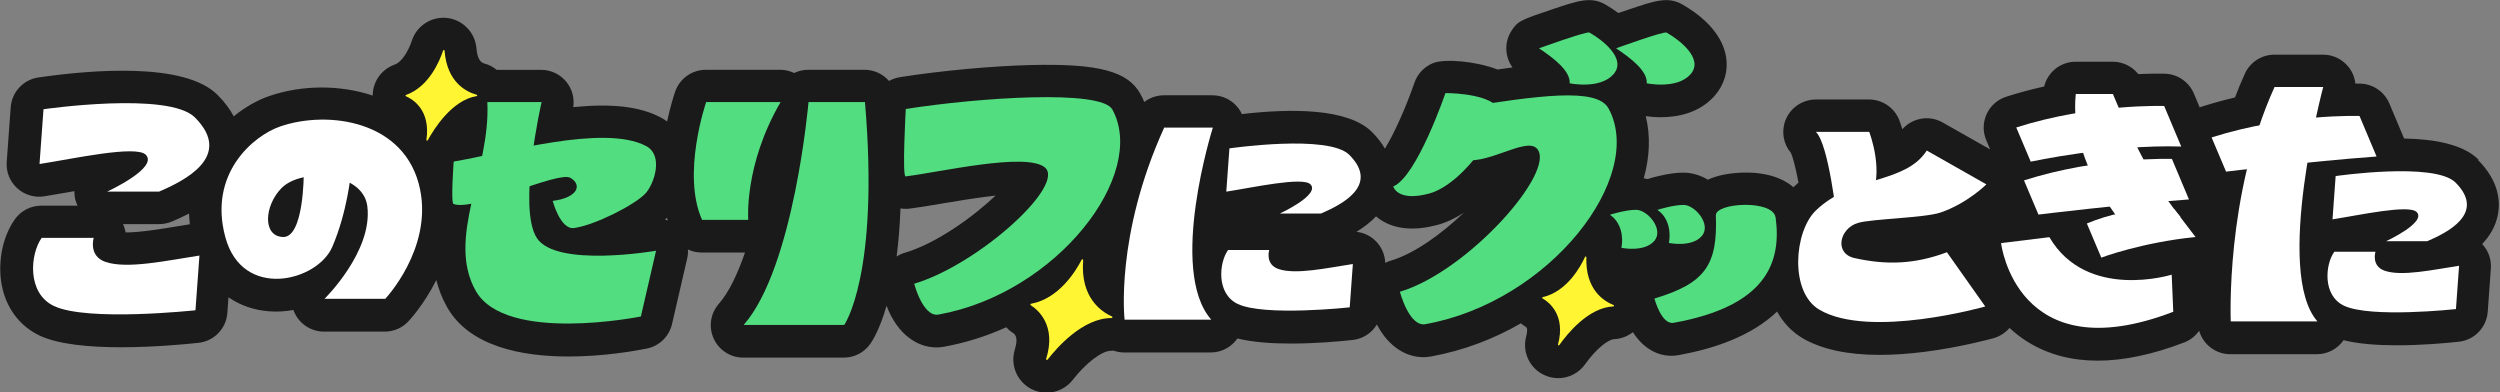
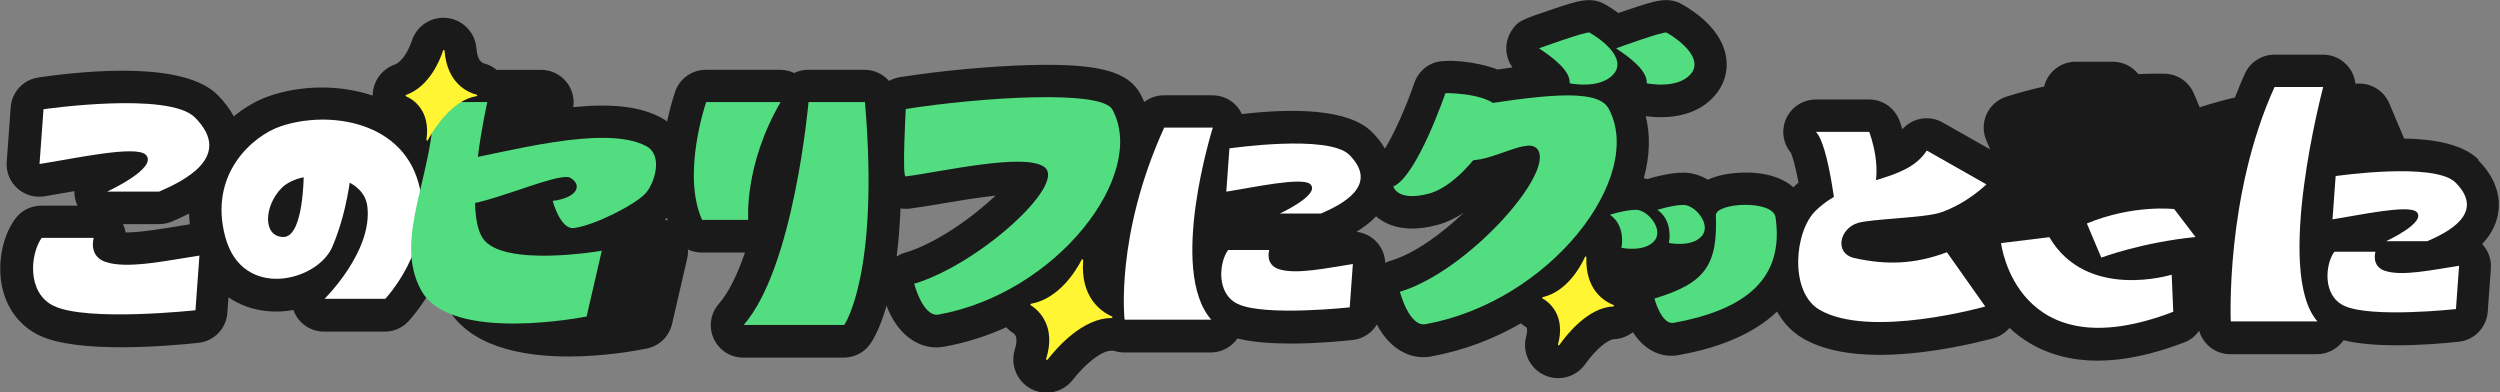
<svg xmlns="http://www.w3.org/2000/svg" id="_名言_このセリフにグッときた_完成のコピー" width="446" height="70" viewBox="0 0 446 70">
  <rect x="0" y="0" width="446" height="70" fill="#808080" stroke="none" />
  <defs>
    <style>.cls-1{fill:#52dd80;}.cls-2{fill:#fff;}.cls-3{fill:#fff533;}.cls-4{fill:#1a1a1a;}</style>
  </defs>
  <g id="_このセリフにグッときた">
    <path class="cls-4" d="M442.17,28.48c-2.68-2.69-7.72-3.67-13.28-3.77l-2.63-6.25c-.88-2.08-2.88-3.46-5.14-3.54-.04,0-.36-.01-.92-.01-.11-1.04-.51-2.05-1.17-2.9-1.1-1.42-2.79-2.26-4.59-2.26h-8.68c-2.27,0-4.33,1.33-5.27,3.39-.62,1.36-1.21,2.78-1.77,4.25-2.05.48-4.04,1.03-5.95,1.64-.11.04-.22.08-.34.13l-1.04-2.47c-.88-2.08-2.88-3.46-5.13-3.54-.1,0-1.9-.06-4.79.07-1.08-1.37-2.74-2.21-4.55-2.21h-6.62c-2.7,0-5,1.86-5.62,4.42-2.34.52-4.6,1.13-6.76,1.82-1.55.49-2.82,1.62-3.5,3.09-.68,1.48-.71,3.17-.07,4.67l.69,1.64-8.47-4.8c-2.41-1.37-5.41-.82-7.19,1.21-.26-.88-.48-1.46-.55-1.63-.87-2.22-3.01-3.68-5.39-3.68h-9.53c-2.37.02-4.5,1.47-5.37,3.67-.79,2-.4,4.25.96,5.86.28.62.78,2.26,1.35,5.29-.31.27-.61.54-.91.83-2.27-1.97-5.91-2.92-10.36-2.53-2.05.18-3.64.61-4.89,1.19-1.26-.75-2.71-1.24-4.28-1.26-1.26-.02-2.72.18-4.45.59-.65.15-1.35.32-2.04.56-.22-.06-.44-.11-.67-.15,1.08-3.91,1.2-7.67.35-11.08.69.1,1.61.19,2.67.19,2.93,0,6.86-.69,9.62-3.82,1.73-1.97,2.46-4.44,2.04-6.97-.78-4.69-5.21-7.85-7.79-9.32-2.56-1.46-4.85-.69-9.4.84-.76.26-1.43.48-2.02.68-.84-.62-1.65-1.13-2.33-1.52-2.56-1.46-4.85-.69-9.4.84-5.66,1.91-6.25,2.1-7.4,3.95-1.27,2.05-1.1,4.59.24,6.44-.88.11-1.77.24-2.68.37-3.95-1.53-9.41-1.93-11.4-1.17-1.61.61-2.86,1.91-3.42,3.54-1.52,4.44-3.68,9.2-5.26,11.75-.55-.96-1.3-1.96-2.3-2.96-4.25-4.27-14.41-4.23-23.22-3.21-.16-.34-.34-.67-.57-.98-1.09-1.49-2.82-2.37-4.67-2.37h-8.68c-1.29,0-2.5.44-3.49,1.19-.21-.48-.43-.96-.69-1.43-2.22-4.05-7.5-5.45-19.46-5.16-6.99.17-15.94.99-23.36,2.15-.04,0-.07.01-.11.02-.75.13-1.38.37-1.92.67-1.06-1.22-2.63-1.99-4.36-1.99h-10.07c-.89,0-1.74.21-2.49.57-.76-.36-1.6-.57-2.48-.57h-13.28c-2.47,0-4.66,1.56-5.47,3.9-.18.53-.84,2.53-1.44,5.32-.37-.27-.75-.52-1.16-.73-3.68-1.92-8.54-2.52-15.58-1.83.24-1.59-.19-3.21-1.2-4.47-1.1-1.38-2.76-2.18-4.52-2.18h-7.94c-.62-.5-1.34-.9-2.14-1.11-.35-.09-1.29-.35-1.47-2.72-.22-2.8-2.4-5.08-5.19-5.42-2.79-.34-5.45,1.36-6.33,4.03-.59,1.8-1.76,3.82-3.06,4.28-2.32.83-3.86,2.95-3.93,5.42,0,.04,0,.07,0,.11-5.73-1.92-12.56-1.95-18.47.09-2.01.69-4.24,1.91-6.32,3.62-.65-1.23-1.58-2.52-2.89-3.83-5.86-5.89-22.54-4.48-31.96-3.11-2.69.39-4.74,2.6-4.94,5.31l-.71,9.76c-.13,1.76.55,3.48,1.85,4.67,1.29,1.19,3.06,1.73,4.8,1.47,1.22-.19,2.68-.44,4.23-.72.36-.06.76-.13,1.19-.21,0,.45.03.91.13,1.37.09.43.25.83.43,1.22h-6.47c-1.87,0-3.62.9-4.7,2.42-2.38,3.32-3.24,8.4-2.15,12.64.94,3.66,3.26,6.54,6.52,8.1,3.39,1.62,9.07,2.1,14.57,2.1,5.75,0,11.31-.52,13.82-.79,2.78-.3,4.94-2.55,5.14-5.33l.2-2.79c2.08,1.43,4.55,2.3,7.28,2.5,1.44.11,2.89.02,4.3-.24.03.09.06.17.1.26.89,2.18,3.01,3.6,5.36,3.6h10.84c1.59,0,3.11-.65,4.2-1.81.21-.22,2.79-3,5-7.39.41,1.63,1.03,3.25,1.93,4.85,4.01,7.06,13.42,8.79,21.67,8.79,6.3,0,11.92-1.01,13.96-1.42,2.22-.45,3.98-2.16,4.49-4.37l2.71-11.73c.12-.52.16-1.05.13-1.57.75.35,1.58.54,2.44.54h7.74c-1.34,3.87-2.9,7.15-4.67,9.15-1.5,1.71-1.86,4.13-.92,6.2.94,2.07,3,3.4,5.27,3.4h17.94c1.88,0,3.64-.91,4.72-2.44.49-.7,1.74-2.73,2.91-6.82,1.97,5.21,5.57,7.44,8.91,7.44.44,0,.88-.04,1.31-.12,3.97-.71,7.69-1.92,11.14-3.48.37.41.78.77,1.26,1.06.81.54.59,1.87.27,2.9-.86,2.74.36,5.7,2.9,7.04.88.46,1.82.68,2.75.68,1.78,0,3.53-.81,4.69-2.3,2.33-3,5.18-5.18,6.79-5.18h.01c.15,0,.3-.02.45-.03.6.21,1.24.33,1.91.33h15.46c1.92,0,3.68-.96,4.75-2.5,2.72.68,6.16.91,9.53.91,4.33,0,8.56-.37,11.04-.64,1.84-.2,3.4-1.26,4.31-2.76,2.11,4.05,5.3,5.83,8.28,5.83.45,0,.89-.04,1.32-.12,5.91-1.06,11.32-3.17,16.09-5.92.29.25.59.48.92.66.38.26.09,1.44.02,1.67-.74,2.77.6,5.67,3.2,6.89.81.38,1.66.56,2.51.56,1.87,0,3.69-.89,4.83-2.51,1.93-2.73,4.12-4.41,5.14-4.44,1.25-.05,2.41-.52,3.36-1.25,1.7,2.67,4.14,4.21,6.86,4.21.43,0,.87-.04,1.31-.12,6.23-1.12,12.95-3.36,17.55-7.77,1.12,2.01,2.65,3.63,4.55,4.75,3.39,1.98,7.99,2.98,13.74,2.98,2.48,0,5.17-.18,8.07-.55,6.62-.85,12.04-2.37,12.27-2.43,1.12-.32,2.1-.96,2.84-1.83,1.01.95,2.15,1.84,3.45,2.62,3.56,2.15,7.66,3.22,12.28,3.22s9.81-1.09,15.46-3.26c1.09-.42,1.99-1.16,2.64-2.07.7,2.42,2.92,4.18,5.55,4.18h15.46c1.92,0,3.68-.96,4.75-2.5,2.72.68,6.16.91,9.53.91,4.33,0,8.56-.37,11.04-.64,2.78-.3,4.94-2.55,5.15-5.33l.56-7.73c.12-1.62-.46-3.2-1.55-4.37,1.32-1.4,2.39-3.11,2.8-5.22.46-2.38.21-6-3.54-9.77ZM33.87,40.01c-.71.11-1.43.23-2.16.35-2.84.47-6.8,1.12-9.29,1.11-.09-.51-.25-1.01-.48-1.49h6.46c.79,0,1.57-.16,2.3-.47.76-.33,1.83-.79,3.03-1.41.02.63.06,1.27.14,1.93ZM118.98,38.84c.05.17.1.34.15.51-.16-.06-.33-.13-.49-.18.13-.11.23-.22.34-.33ZM161.46,45.07c-.54.16-1.05.4-1.5.69.32-2.49.56-5.34.69-8.58.54.09,1.09.1,1.62.04,1.56-.19,3.49-.52,5.73-.9,2.24-.38,6.2-1.05,9.62-1.43-3.98,3.76-10.46,8.49-16.15,10.19ZM248.11,46.5c-.34.1-.67.24-.98.39-.06-1.53-.72-2.99-1.86-4.04-.92-.85-2.07-1.36-3.28-1.49,1.19-.73,2.43-1.64,3.5-2.76.36.3.74.59,1.15.83,2.56,1.52,5.87,1.75,9.82.69,1.67-.45,3.24-1.23,4.68-2.17-3.91,3.72-8.71,7.26-13.03,8.56Z" />
    <path class="cls-2" d="M7.76,19.5l-.71,9.76c5.91-.91,17.26-3.43,18.97-1.64,2.26,2.35-6.9,6.56-6.9,6.56h9.28c4.36-1.89,13.34-6.23,6.38-13.22-4.68-4.71-27.03-1.47-27.03-1.47Z" />
    <path class="cls-2" d="M34.87,55.35l.71-9.76c-5.91.91-12.94,2.45-16.77,1.13-3.08-1.06-2.09-4.29-2.09-4.29H7.44c-2.07,2.89-2.67,9.84,2.16,12.15,5.99,2.86,25.27.77,25.27.77Z" />
    <path class="cls-2" d="M54.17,31h8.42s-.63,6.85-3.32,13.06c-2.66,6.15-16.03,9.55-19.08-1.78-3.04-11.29,4.96-18.05,9.8-19.72,8.56-2.95,22.43-1.05,24.95,11.22,2.19,10.65-6.21,19.53-6.21,19.53h-10.84s8.65-8.46,7.64-16.52c-.78-6.16-11.73-6.88-15.31-3.23-3.09,3.14-3.42,8.62.29,8.72,3.71.1,3.68-11.29,3.68-11.29Z" />
    <path class="cls-1" d="M115.15,34.51c1.53-1.65,3.31-6.79.09-8.47-7.56-3.95-25.22,1.26-34.3,2.78,0,0-.55,7.37-.03,7.57,3.6,1.4,18.68-5.96,20.86-4.66s1.23,3.56-3.17,4.11c0,0,1.36,5.17,3.81,4.84,3.74-.51,10.88-4.16,12.73-6.16Z" />
-     <path class="cls-1" d="M86.94,18.21h9.68s-4.34,18.91-.84,24.26,21.26,2.26,21.26,2.26l-2.71,11.73s-24.1,4.88-29.45-4.56c-5.35-9.43,2.67-21.49,2.06-33.69Z" />
+     <path class="cls-1" d="M86.94,18.21s-4.34,18.91-.84,24.26,21.26,2.26,21.26,2.26l-2.71,11.73s-24.1,4.88-29.45-4.56c-5.35-9.43,2.67-21.49,2.06-33.69Z" />
    <path class="cls-1" d="M198.44,19.53c-1.99-3.61-23.74-2.14-36.85-.09,0,0-.67,12.11-.03,12.03,6.19-.76,21.27-4.3,24.77-1.66,4.04,3.04-11.67,17.35-23.24,20.81,0,0,1.57,5.99,4.33,5.5,21.13-3.79,37.39-25,31.02-36.59Z" />
    <path class="cls-1" d="M139.26,18.21h-13.28s-4.42,12.8-.73,21.01h8.24s-.79-9.75,5.77-21.01Z" />
    <path class="cls-1" d="M154.31,18.21h-10.07s-2.56,29.51-11.57,39.76h17.94s6.33-8.93,3.7-39.76Z" />
    <path class="cls-2" d="M207.69,22.77h8.68s-8.04,25.43-.28,34.26h-15.46s-1.75-14.89,7.06-34.26Z" />
    <path class="cls-2" d="M219.33,26.46l-.56,7.73c4.68-.72,13.66-2.71,15.02-1.3,1.79,1.86-5.46,5.2-5.46,5.2h7.34c3.45-1.49,10.56-4.93,5.05-10.46-3.71-3.73-21.39-1.16-21.39-1.16Z" />
    <path class="cls-2" d="M240.79,54.83l.56-7.73c-4.68.72-10.24,1.94-13.27.89-2.44-.84-1.65-3.39-1.65-3.39h-7.34c-1.64,2.29-2.11,7.79,1.71,9.62,4.74,2.27,20,.61,20,.61Z" />
    <path class="cls-1" d="M286.95,19.33c-2.09-3.8-12.62-2.25-26.42-.09,0,0-.66,8.81-.03,9.05,4.3,1.67,11.7-4.03,13.71-1.76,3.53,3.98-12.29,21.88-24.47,25.52,0,0,1.65,6.31,4.56,5.78,22.24-3.99,39.35-26.31,32.65-38.51Z" />
    <path class="cls-1" d="M257.86,16.62s-5.08,14.89-9.3,16.64c0,0,.69,2.8,6.4,1.27,6.48-1.74,14.27-13.67,11.84-15.81-2.43-2.14-8.86-2.13-8.94-2.1Z" />
    <path class="cls-1" d="M274.56,8.62s8.52-3.09,9.01-2.81c2.35,1.34,6.69,4.7,4.27,7.44s-7.81,1.61-7.81,1.61c.14-2.16-2.69-4.39-5.47-6.24Z" />
    <path class="cls-1" d="M288.31,8.62s8.52-3.09,9.01-2.81c2.35,1.34,6.69,4.7,4.27,7.44-2.42,2.74-7.81,1.61-7.81,1.61.14-2.16-2.69-4.39-5.47-6.24Z" />
    <path class="cls-1" d="M295.68,37.44s2.83-.9,4.7-.88c2.02.02,5.01,3.52,3.2,5.57-1.81,2.06-5.85,1.21-5.85,1.21.37-1.82.03-4.51-2.06-5.9Z" />
    <path class="cls-1" d="M287.21,38.31s2.83-.9,4.7-.88c2.02.02,5.01,3.52,3.2,5.57-1.81,2.06-5.85,1.21-5.85,1.21.37-1.82.03-4.51-2.06-5.9Z" />
    <path class="cls-1" d="M316.76,38.79c-.44-3.22-10.73-2.64-10.65-.37.33,8.81-1.85,12.11-10.96,14.84,0,0,1.24,4.72,3.42,4.33,16.66-2.99,19.27-10.87,18.2-18.8Z" />
    <path class="cls-2" d="M323.95,23.53h9.52s2.93,7.46,0,12.32l-5.79,3.14s-1.44-13.31-3.73-15.46Z" />
    <path class="cls-2" d="M343.74,26.86l10.63,6.03s-3.43,3.43-8.23,5.04c-2.81.94-12.3,1.12-14.68,1.84-3.32.99-4.27,5.45-.62,6.27,5.69,1.27,10.73,1.12,16.49-1.04l6.84,9.68s-20.6,5.83-29.58.58c-5.37-3.14-4.52-13.95-.67-17.68,6.55-6.34,15.95-4.7,19.82-10.73Z" />
-     <path class="cls-2" d="M370.32,16.77h6.62s6.14,15.19,12.06,21.92l-9.05,2.85s-10.99-11.94-9.63-24.77Z" />
-     <path class="cls-2" d="M359.7,22.74l2.58,6.1s14.36-3.1,26.85-2.7l-3.04-7.23s-12.97-.45-26.39,3.83Z" />
-     <path class="cls-2" d="M361.08,32.18l2.58,6.1s14.62-1.8,26.85-2.7l-3.04-7.23s-12.97-.45-26.39,3.83Z" />
    <path class="cls-2" d="M387.71,55.61l-.28-6.61s-15.15,4.73-21.82-6.69l-8.62,1.06s2.71,23.01,30.72,12.25Z" />
    <path class="cls-2" d="M372.29,39.86l2.58,6.1s7.1-2.69,16.81-3.68l-3.8-4.98s-7.29-.87-15.59,2.57Z" />
    <path class="cls-2" d="M405.78,15.52h8.68s-8.79,32.98-1.03,41.82h-15.46s-1-22.44,7.81-41.82Z" />
-     <path class="cls-2" d="M394.55,24.52l2.58,6.1s14.62-1.8,26.85-2.7l-3.04-7.23s-12.97-.45-26.39,3.83Z" />
    <path class="cls-2" d="M416.68,31.4l-.56,7.73c4.68-.72,13.66-2.71,15.02-1.3,1.79,1.86-5.46,5.2-5.46,5.2h7.34c3.45-1.49,10.56-4.93,5.05-10.46-3.71-3.73-21.39-1.16-21.39-1.16Z" />
    <path class="cls-2" d="M438.14,55.14l.56-7.73c-4.68.72-10.24,1.94-13.27.89-2.44-.84-1.65-3.39-1.65-3.39h-7.34c-1.64,2.29-2.11,7.79,1.71,9.62,4.74,2.27,20,.61,20,.61Z" />
    <path class="cls-3" d="M282.77,45.83c-.79,1.73-3.22,6.18-7.54,7.18-.12.03-.14.18-.03.24,1.07.6,4.17,2.91,2.75,8.2-.04.14.15.23.23.11,1.31-1.86,5.16-6.72,9.64-6.89.14,0,.17-.2.04-.25-1.69-.67-5.06-2.73-4.85-8.53,0-.14-.19-.19-.25-.06Z" />
    <path class="cls-3" d="M79.05,9.01c-.59,1.79-2.48,6.46-6.62,7.93-.11.04-.11.19,0,.24,1.12.47,4.44,2.4,3.64,7.77-.02.14.17.21.24.08,1.08-1.98,4.33-7.2,8.72-7.88.14-.02.15-.21.01-.25-1.74-.47-5.29-2.12-5.73-7.86-.01-.14-.21-.16-.25-.03Z" />
    <path class="cls-3" d="M192.97,46.33c-1,1.95-4.02,6.94-9.03,7.86-.13.02-.17.2-.05.27,1.2.74,4.64,3.56,2.74,9.56-.05.16.16.27.26.14,1.6-2.07,6.27-7.45,11.42-7.42.16,0,.21-.22.06-.28-1.9-.85-5.67-3.39-5.13-10.04.01-.16-.21-.23-.28-.08Z" />
  </g>
</svg>